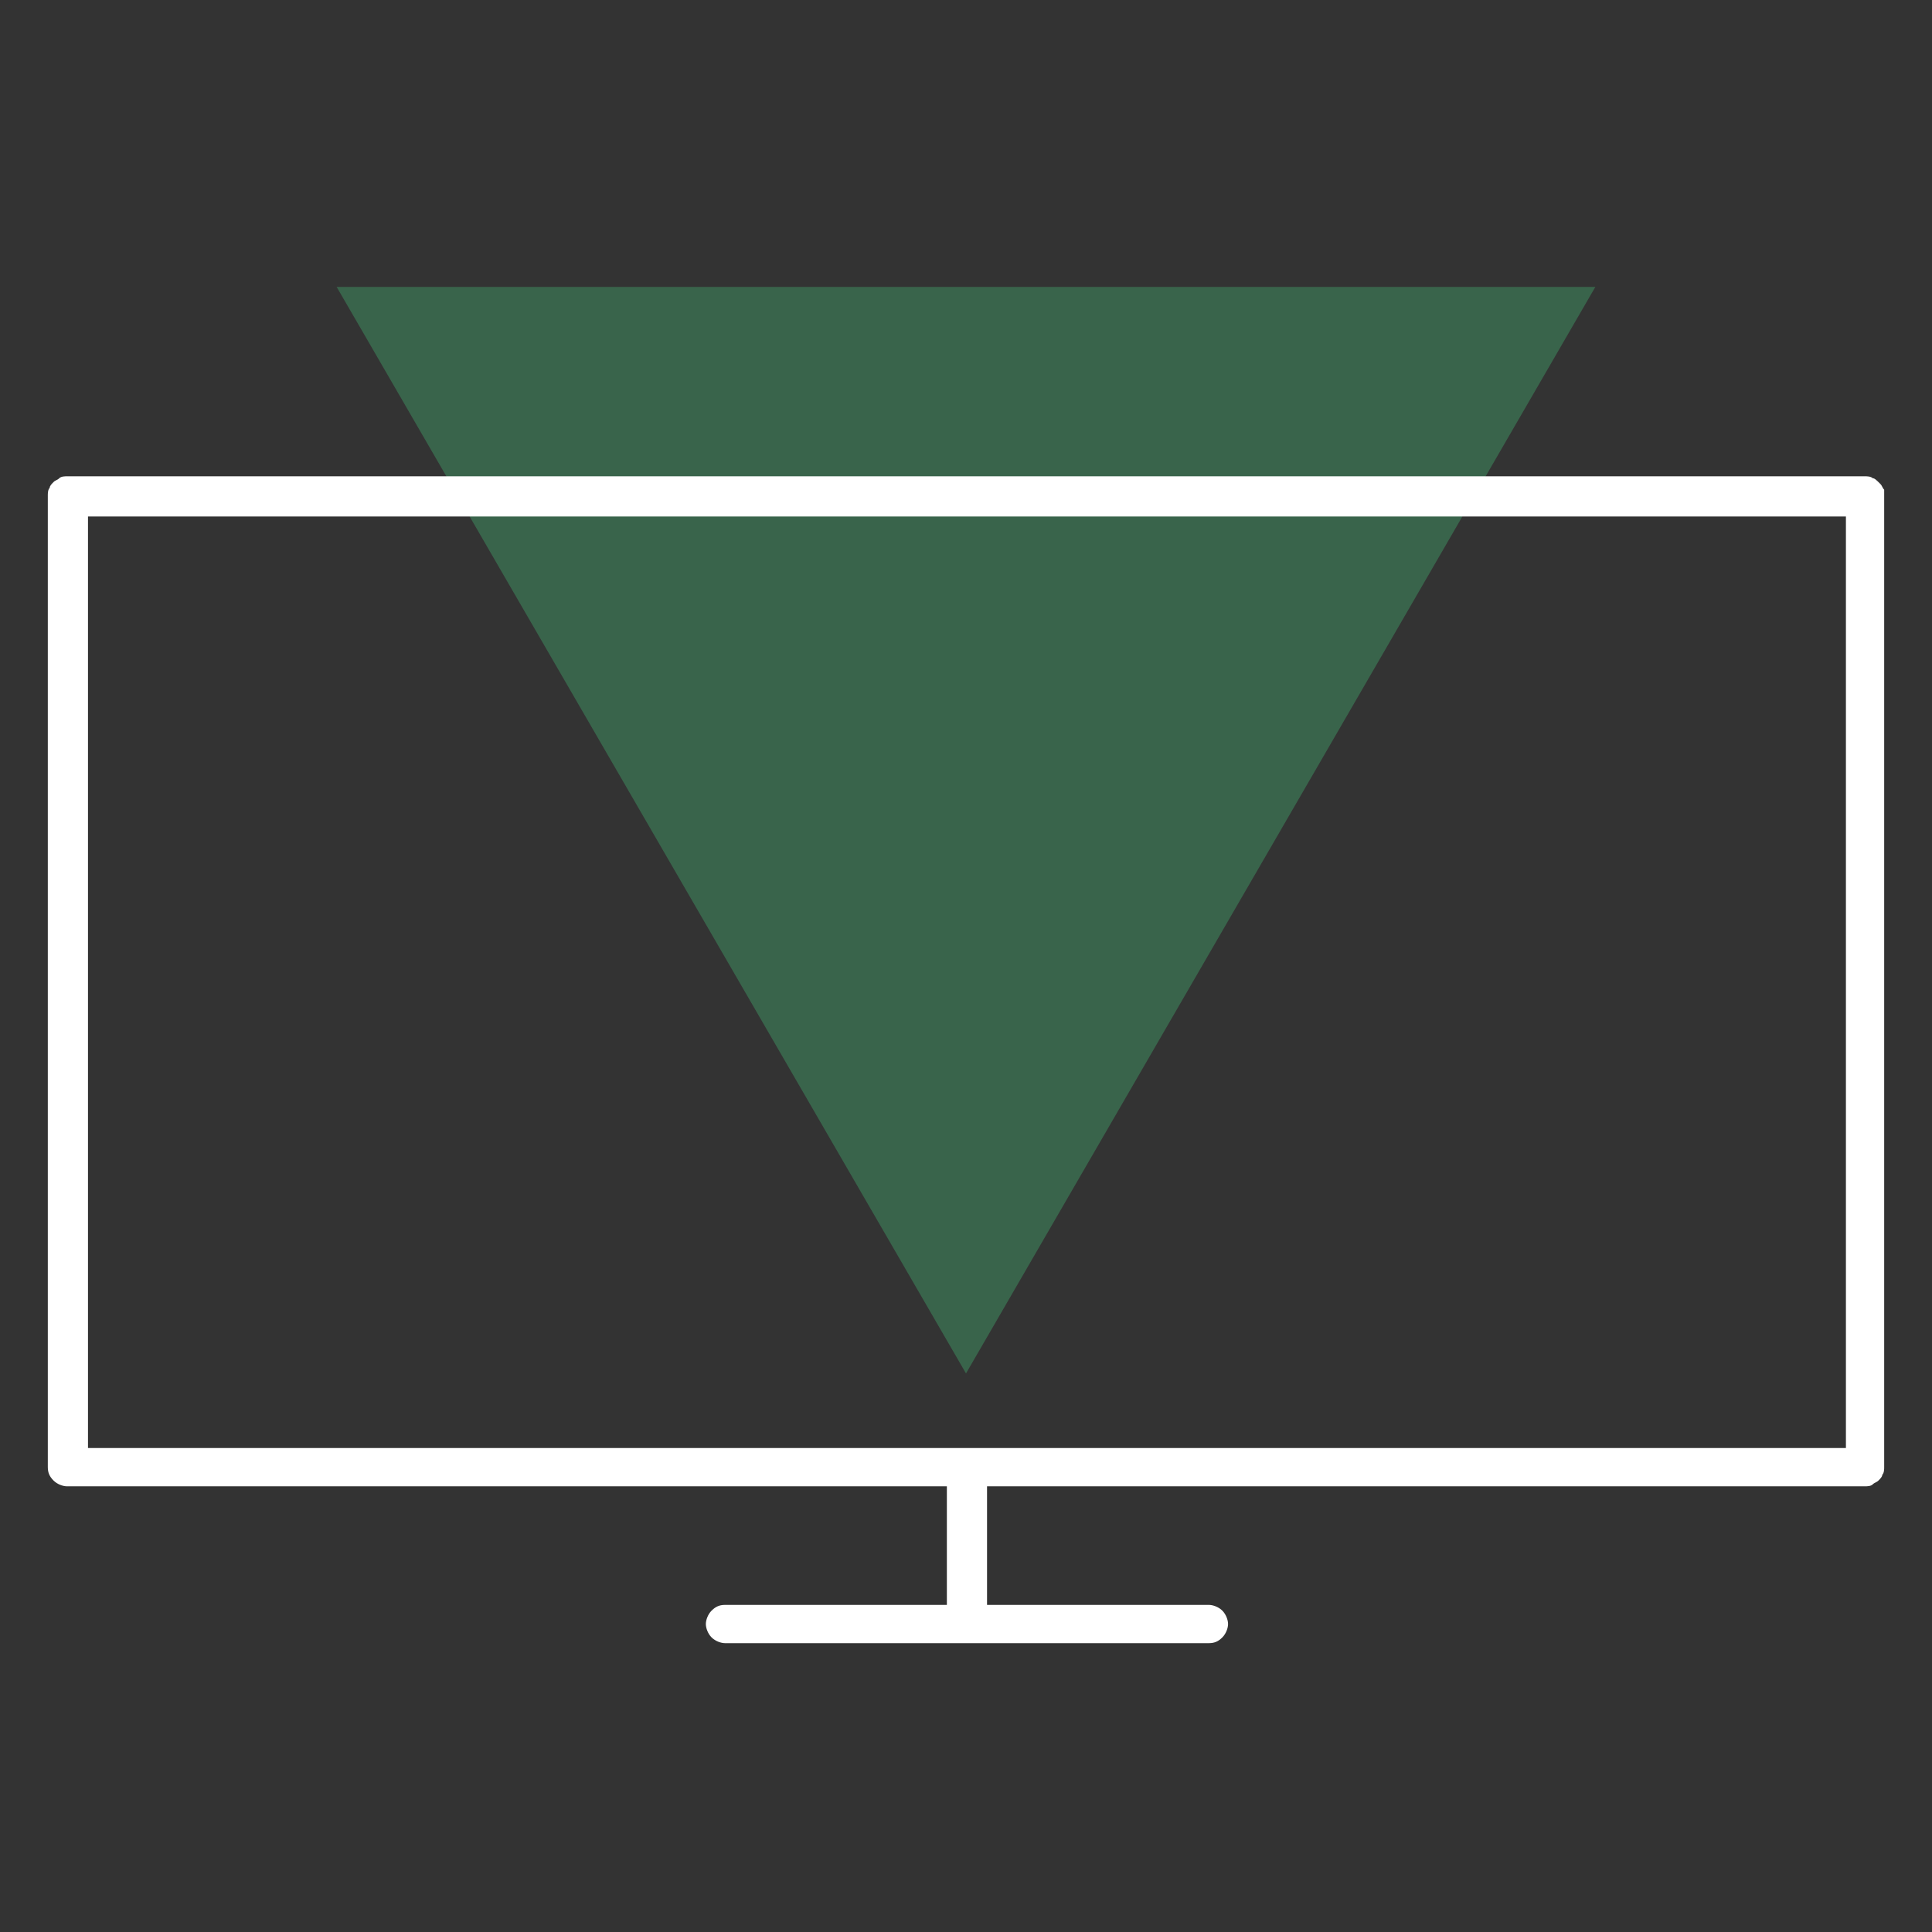
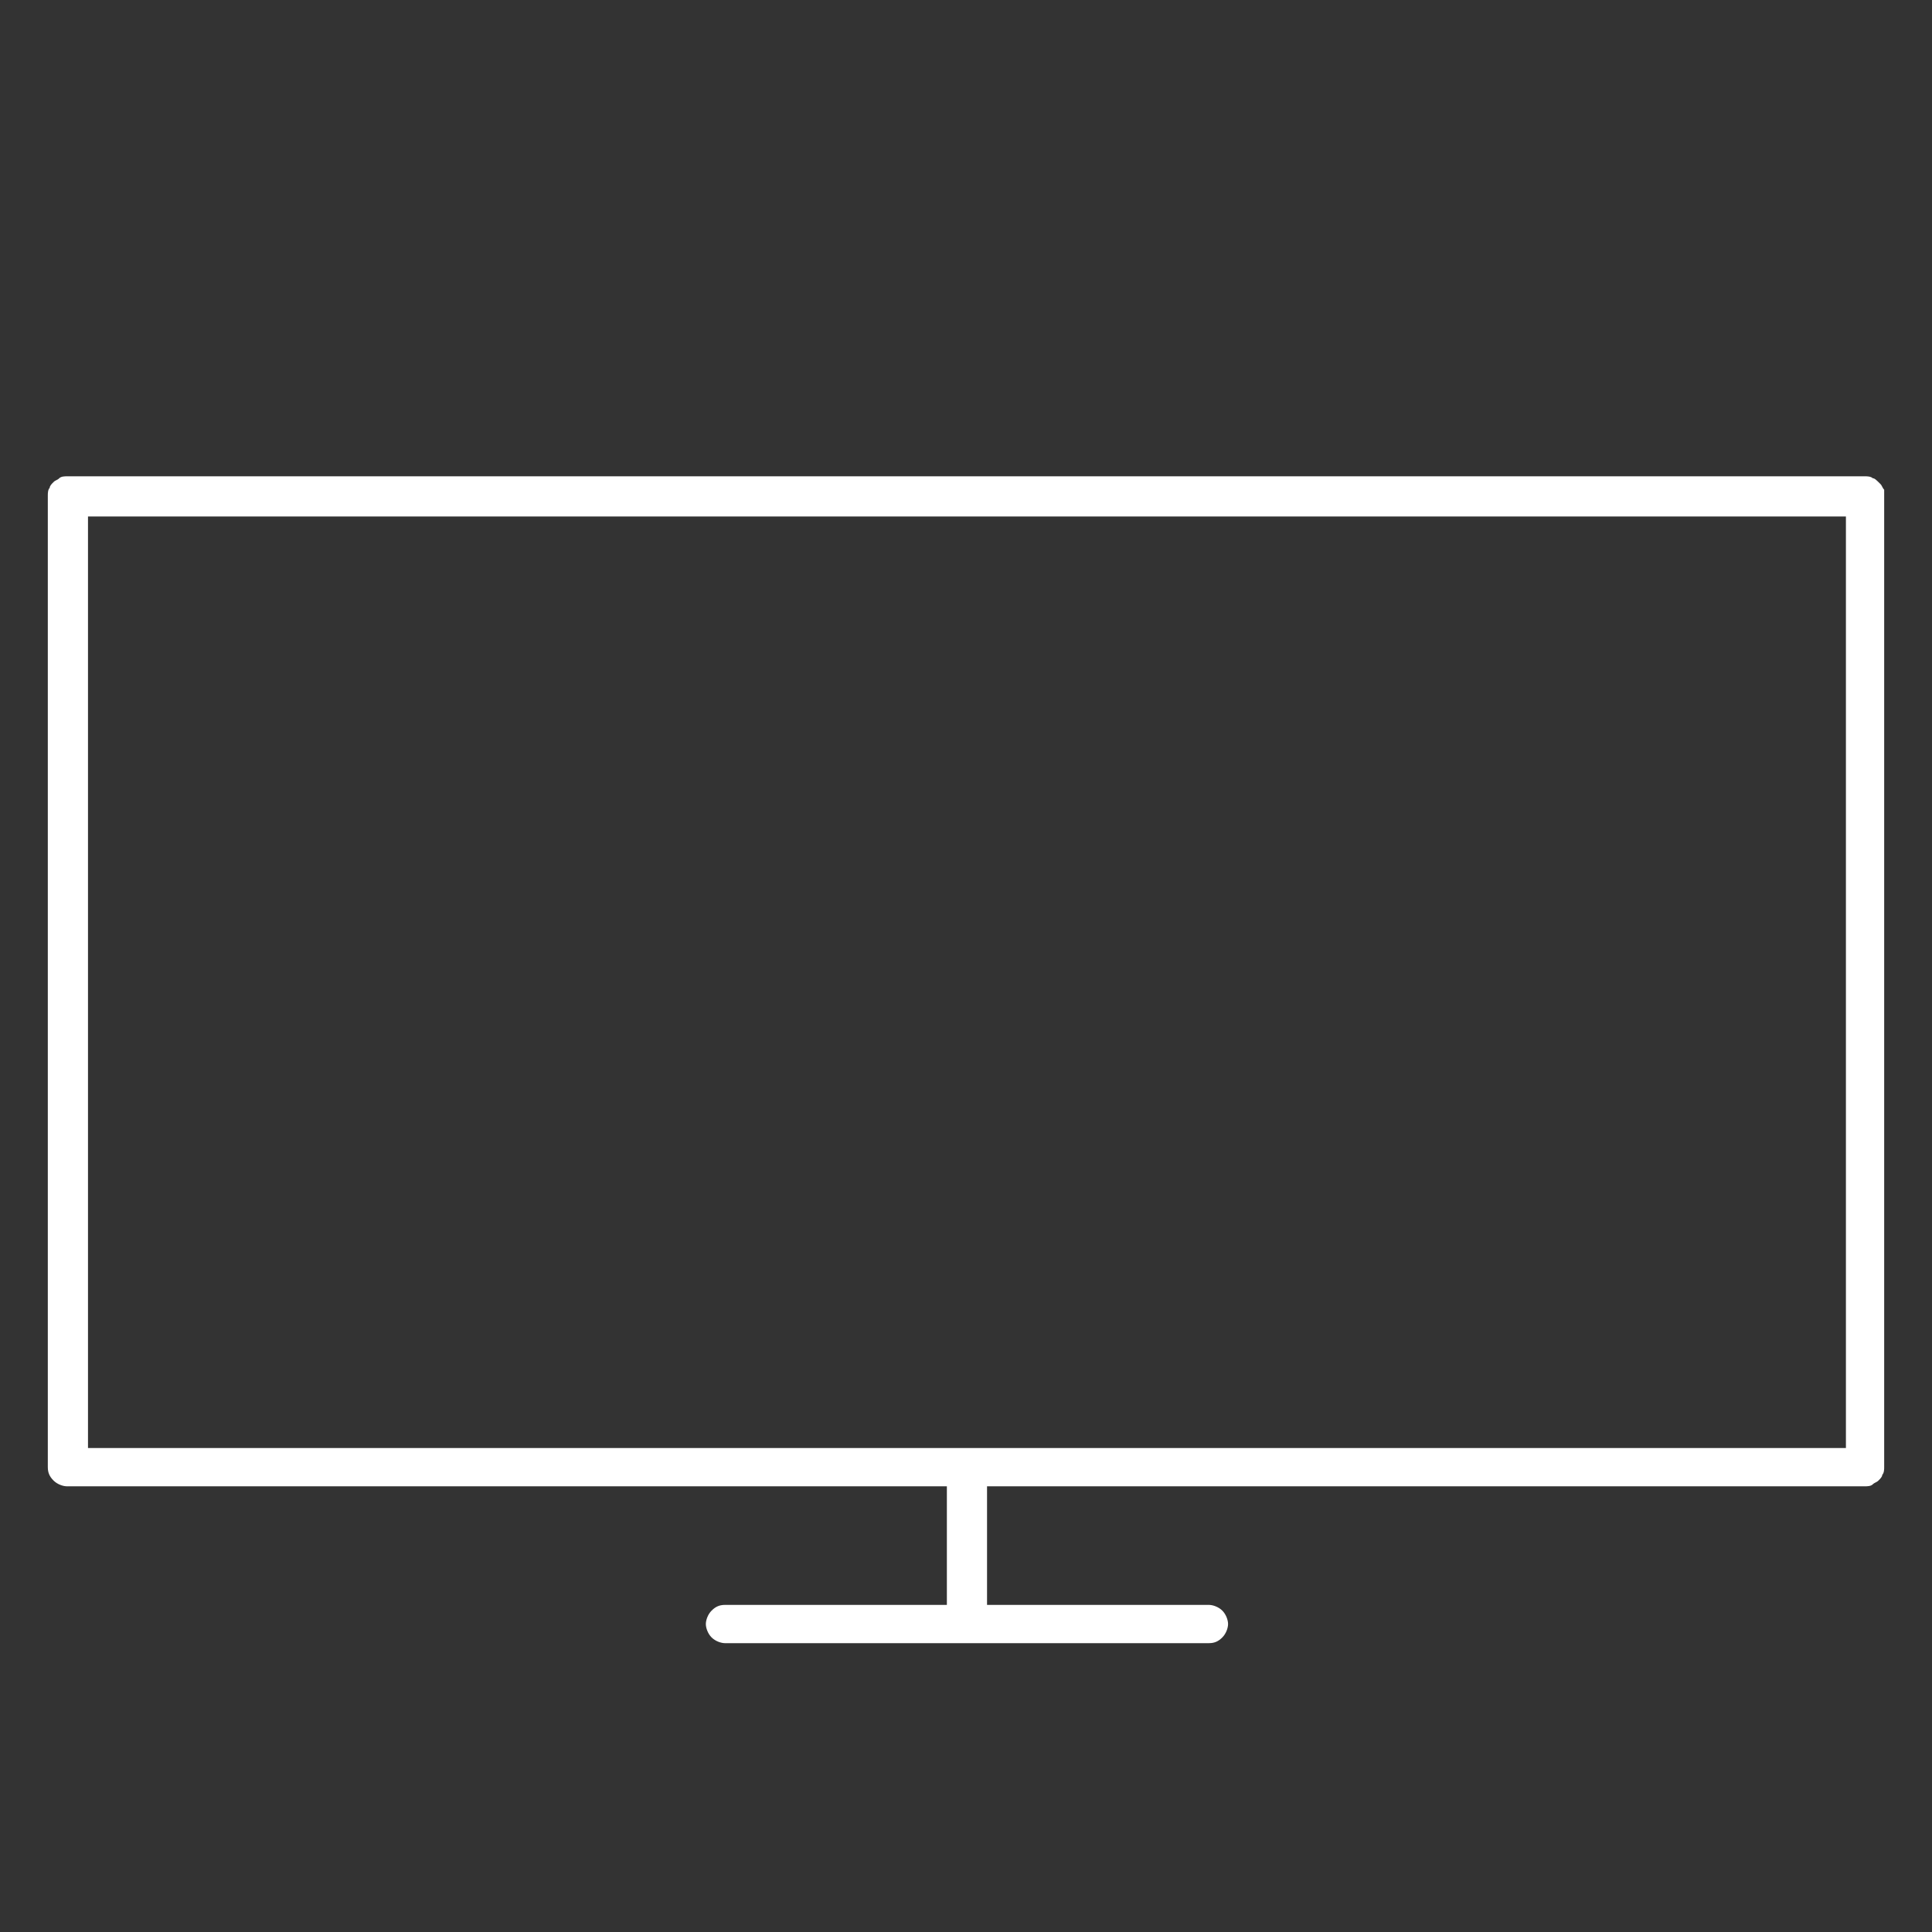
<svg xmlns="http://www.w3.org/2000/svg" version="1.1" id="Layer_1" x="0px" y="0px" viewBox="0 0 101 101" style="enable-background:new 0 0 101 101;" xml:space="preserve">
  <rect x="0" y="0" width="101" height="101" fill="#333333" stroke="none" />
  <style type="text/css">
	.st0{fill:#39644B;}
	.st1{fill:#FFFFFF;}
</style>
-   <path class="st0" d="M50.5,71.8L17.6,15h65.8L50.5,71.8z" />
  <path class="st1" d="M98.5,25.6c-0.1-0.1-0.1-0.2-0.2-0.3C98.1,25.1,98,25,97.9,25c-0.1-0.1-0.3-0.1-0.4-0.1h-94  c-0.1,0-0.3,0-0.4,0.1c-0.1,0.1-0.2,0.1-0.3,0.2c-0.1,0.1-0.2,0.2-0.2,0.3c-0.1,0.1-0.1,0.3-0.1,0.4v50.8c0,0.3,0.1,0.5,0.3,0.7  c0.2,0.2,0.5,0.3,0.7,0.3h46v6.2H37.9c-0.3,0-0.5,0.1-0.7,0.3c-0.2,0.2-0.3,0.5-0.3,0.7s0.1,0.5,0.3,0.7c0.2,0.2,0.5,0.3,0.7,0.3  h25.3c0.3,0,0.5-0.1,0.7-0.3c0.2-0.2,0.3-0.5,0.3-0.7s-0.1-0.5-0.3-0.7c-0.2-0.2-0.5-0.3-0.7-0.3H51.6v-6.2h45.9  c0.1,0,0.3,0,0.4-0.1c0.1-0.1,0.2-0.1,0.3-0.2c0.1-0.1,0.2-0.2,0.2-0.3c0.1-0.1,0.1-0.3,0.1-0.4V26C98.5,25.8,98.5,25.7,98.5,25.6z   M96.4,75.7H4.6V27h91.9V75.7z" />
</svg>